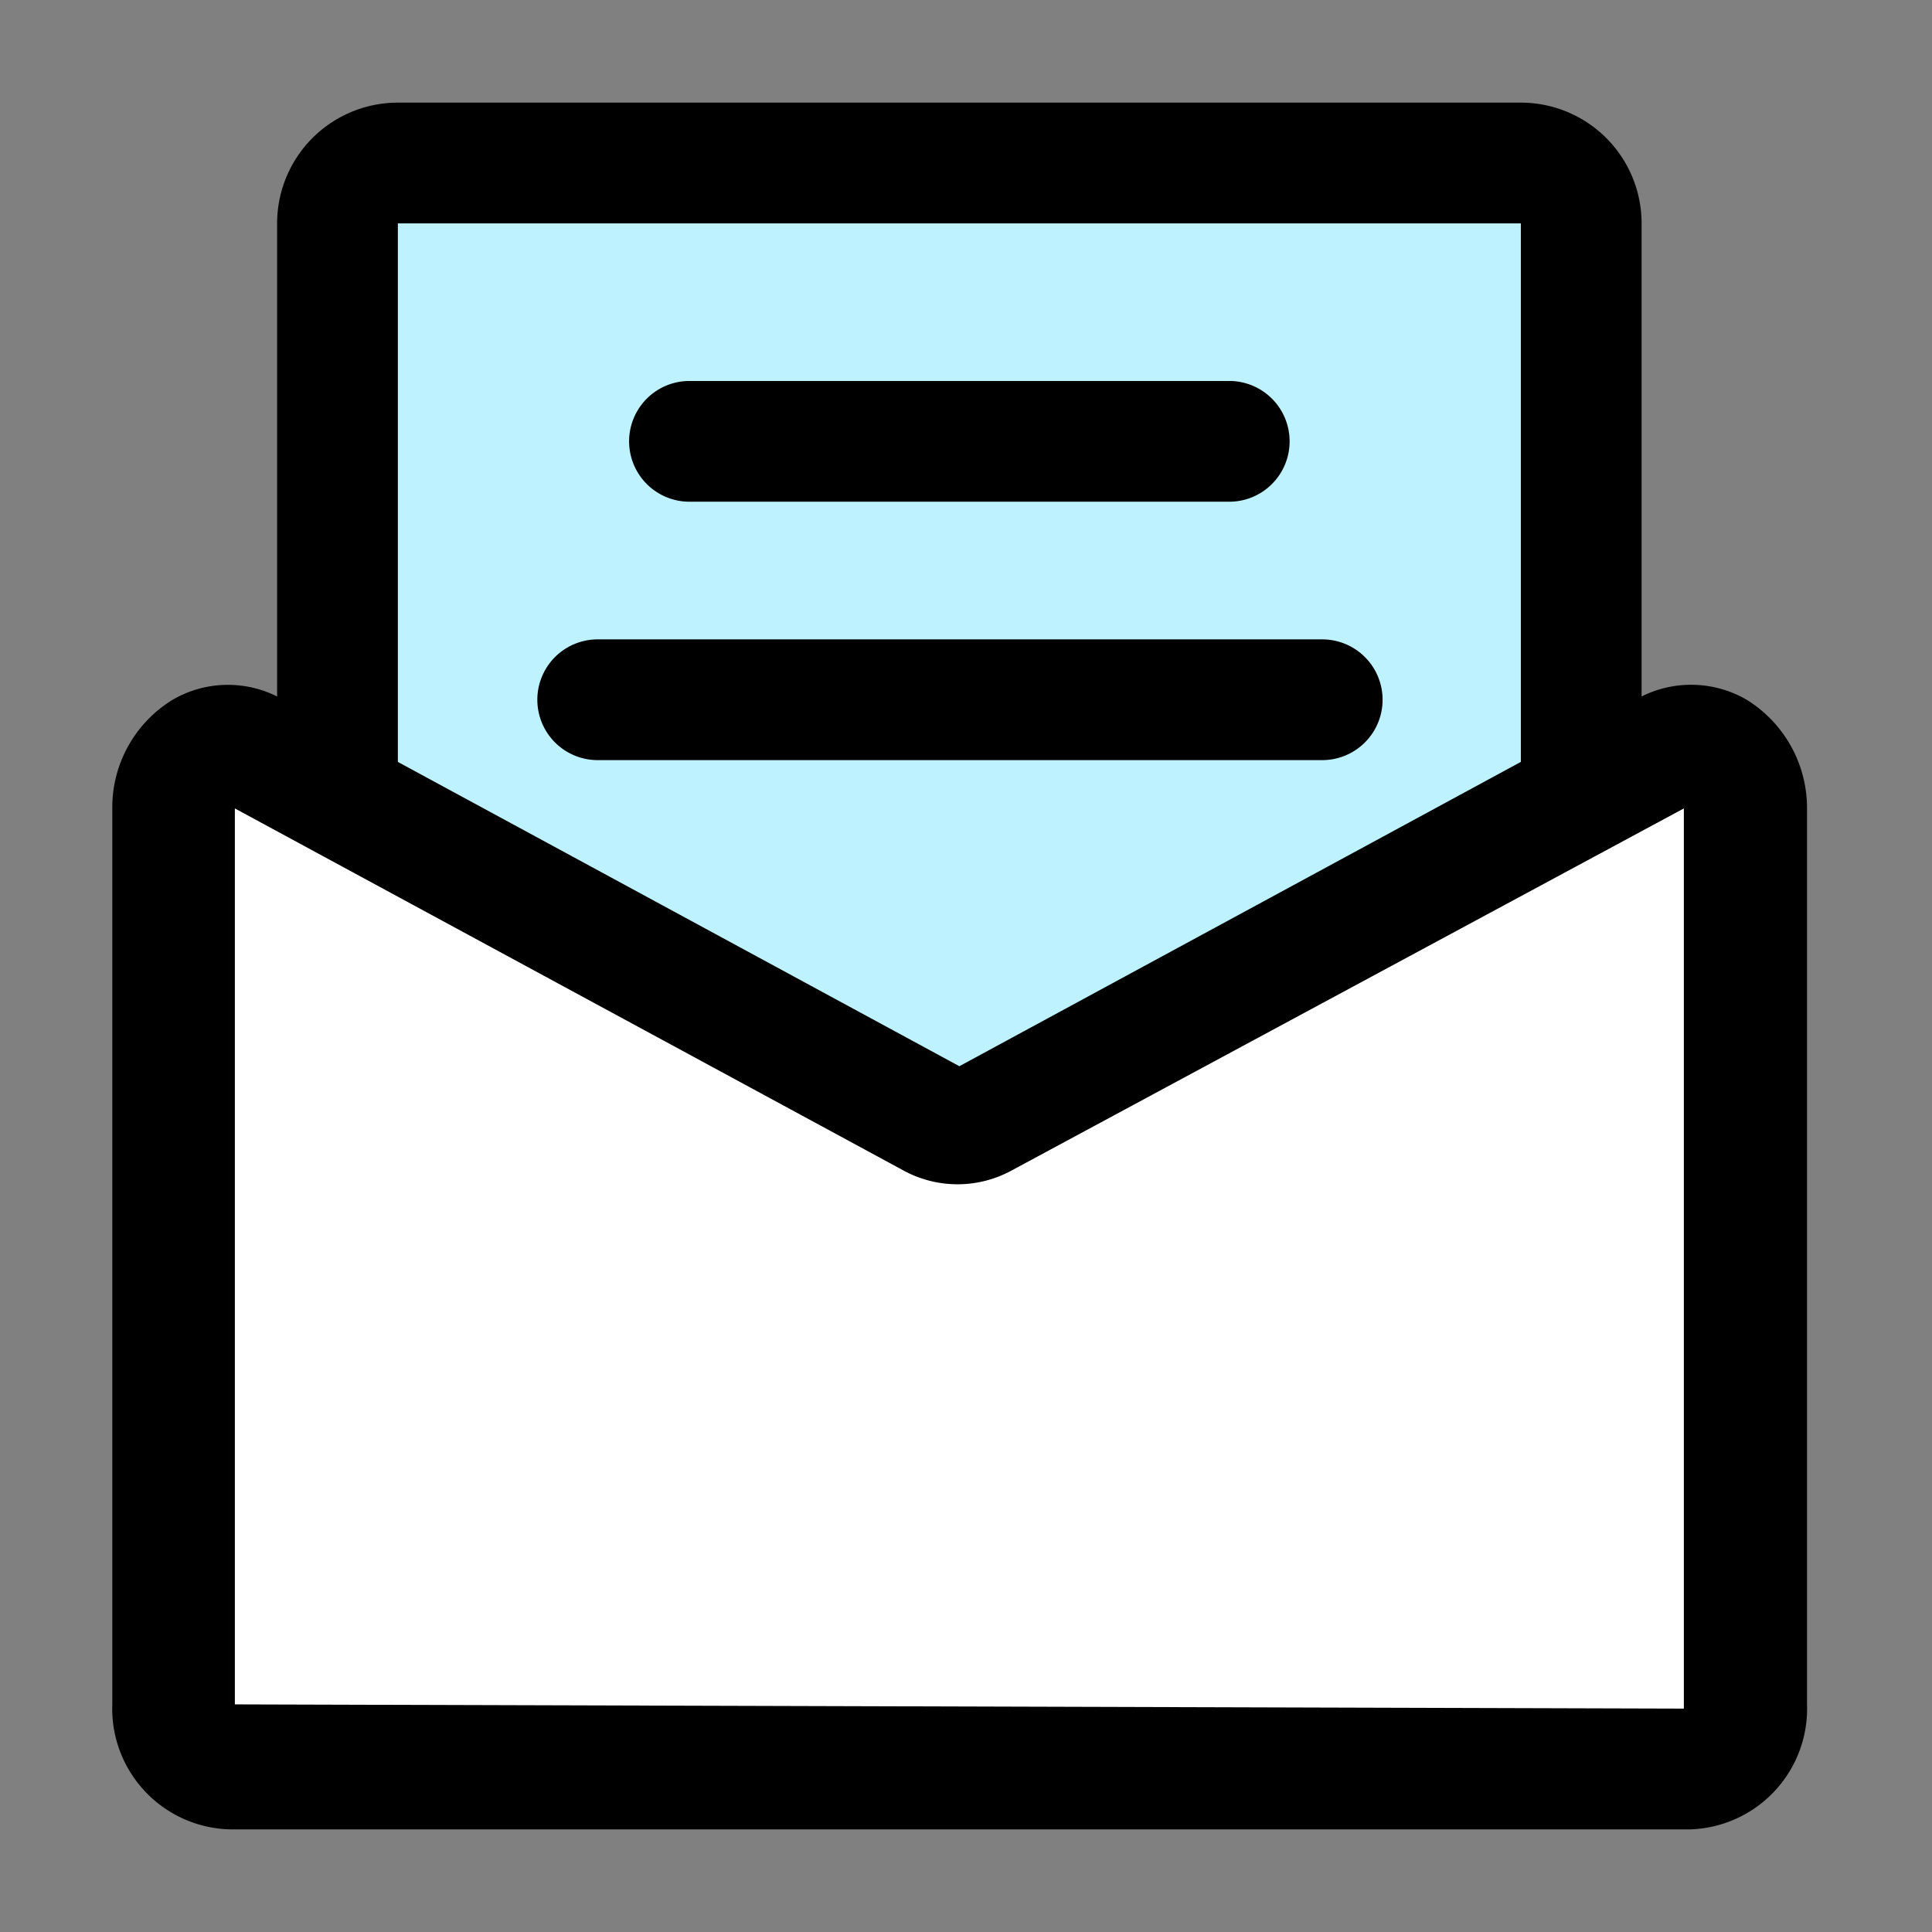
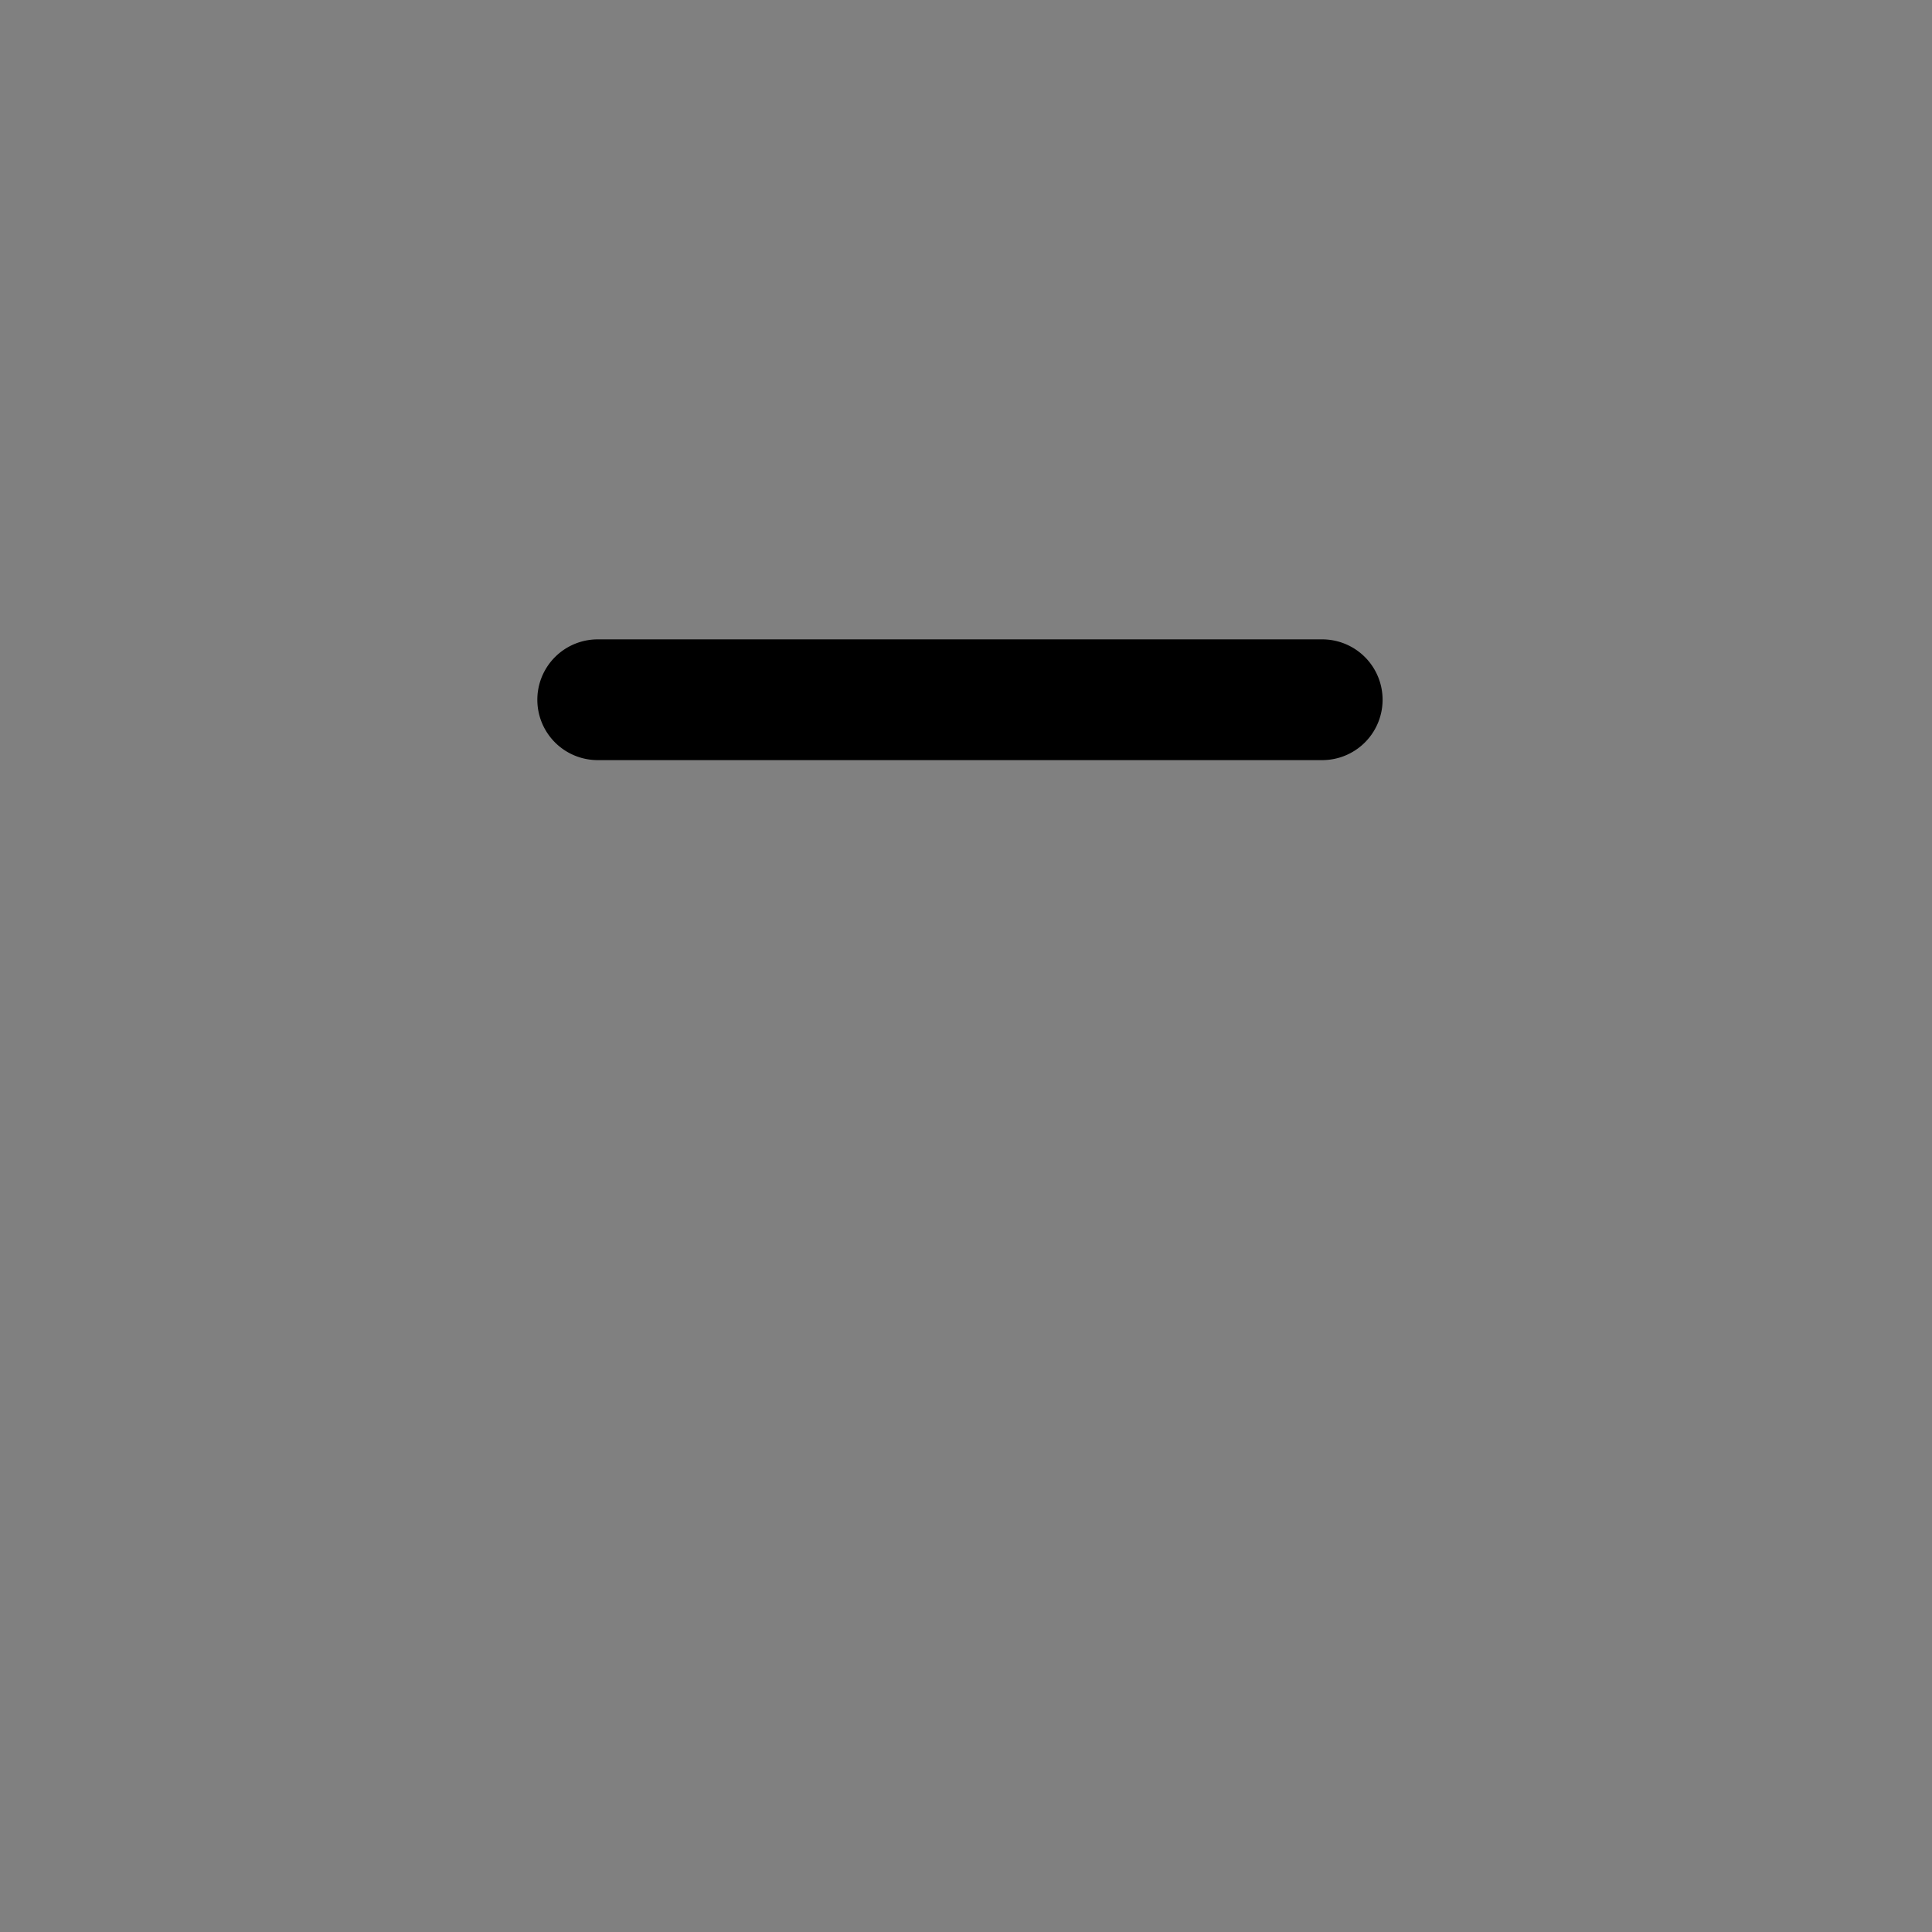
<svg xmlns="http://www.w3.org/2000/svg" viewBox="0 0 32 32">
  <rect x="0" y="0" width="32" height="32" fill="#808080" stroke="none" />
  <defs />
  <g id="new_mail" data-name="new mail">
    <path id="wrapper" fill="none" d="M-.05 0h32v32h-32z" />
-     <rect width="20.6" height="21.63" x="5.59" y="2.7" fill="#bff2ff" rx="1" ry="1" />
-     <path d="M25.19 25.33H6.59a2 2 0 0 1-2-2V3.7a2 2 0 0 1 2-2h18.6a2 2 0 0 1 2 2v19.63a2 2 0 0 1-2 2Zm0-2ZM6.59 3.7v19.63h18.6V3.7Z" class="cls-3" />
-     <path fill="#fff" d="M28 29.3H3.81a1 1 0 0 1-1-1.07V13.39a1 1 0 0 1 1.36-1l11.26 6.12a.85.85 0 0 0 .82 0l11.27-6.12a1 1 0 0 1 1.35 1v14.84A1 1 0 0 1 28 29.3Z" />
-     <path d="M28 30.3H3.81a2 2 0 0 1-1.95-2.07V13.39a2.09 2.09 0 0 1 1-1.8 1.82 1.82 0 0 1 1.83 0l11.2 6.07 11.2-6.07a1.83 1.83 0 0 1 1.84 0 2.11 2.11 0 0 1 1 1.8v14.84A2 2 0 0 1 28 30.3ZM3.89 13.39v14.84l24 .07V13.39l-11.14 6a1.87 1.87 0 0 1-1.78 0ZM20.36 8.31h-8.94a1 1 0 1 1 0-2h8.94a1 1 0 1 1 0 2Z" class="cls-3" />
-     <path d="M21.9 12.59h-12a1 1 0 0 1 0-2h12a1 1 0 0 1 0 2Z" class="cls-3" />
+     <path d="M21.9 12.59h-12a1 1 0 0 1 0-2h12a1 1 0 0 1 0 2" class="cls-3" />
  </g>
</svg>